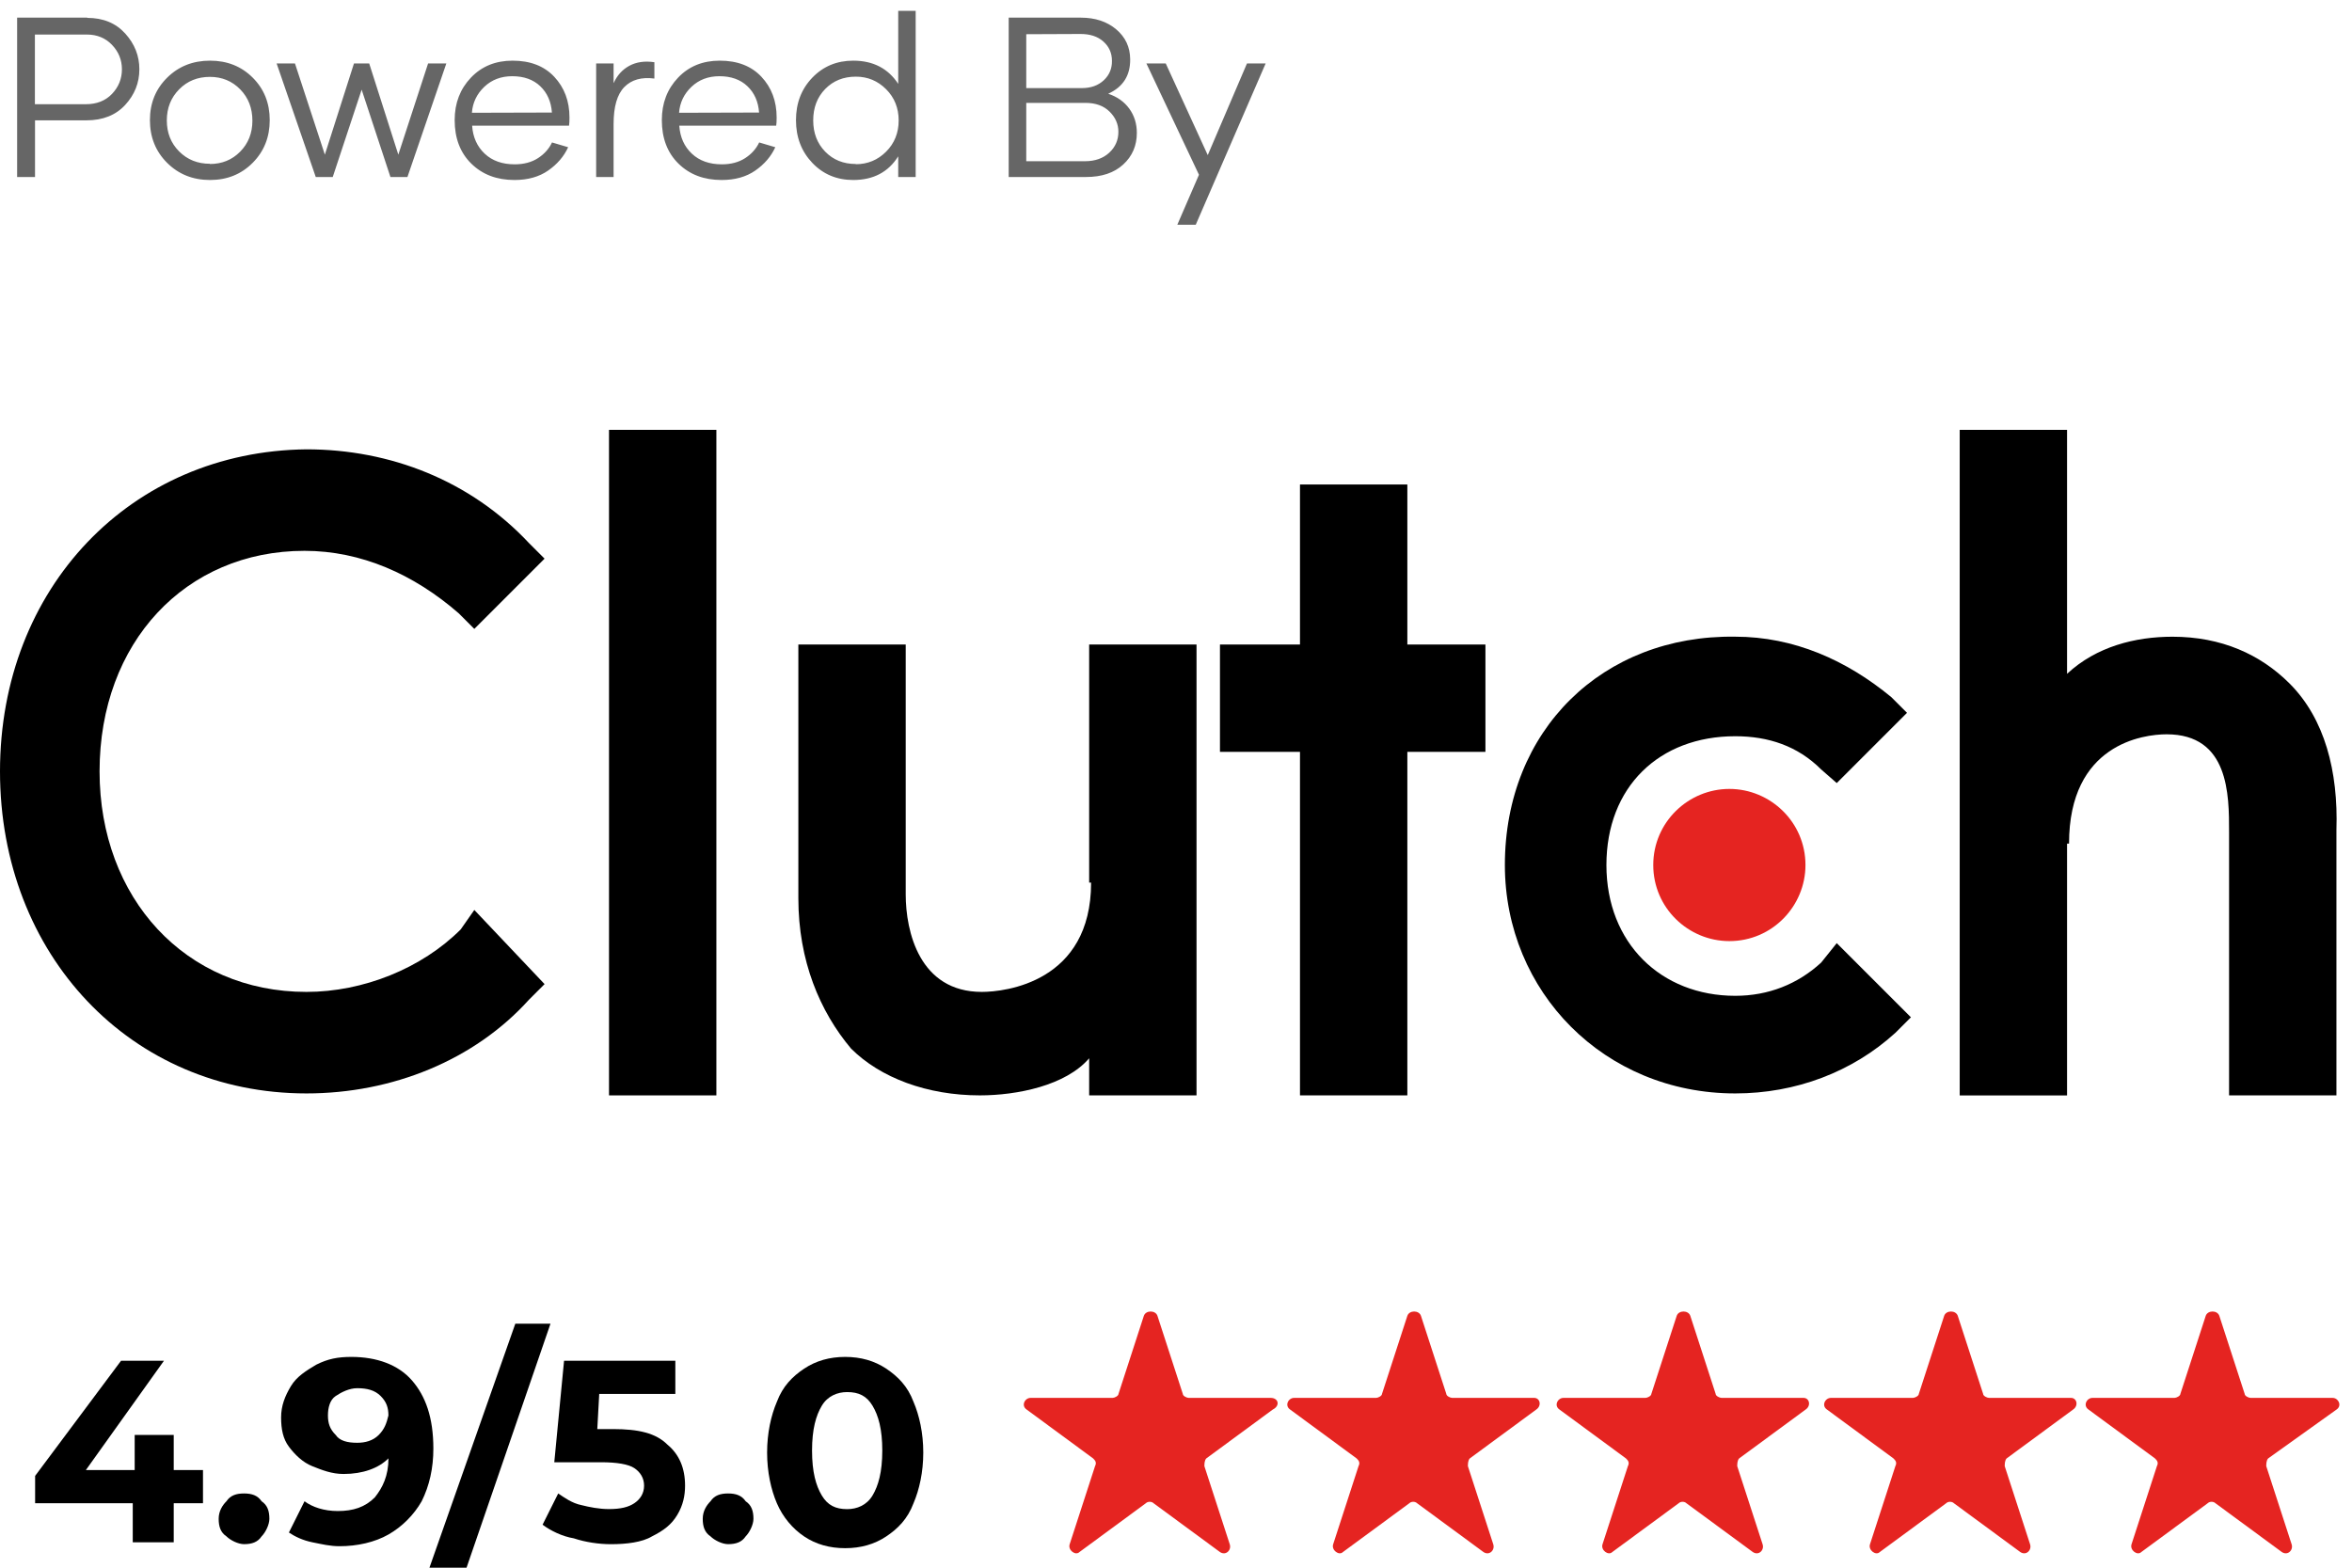
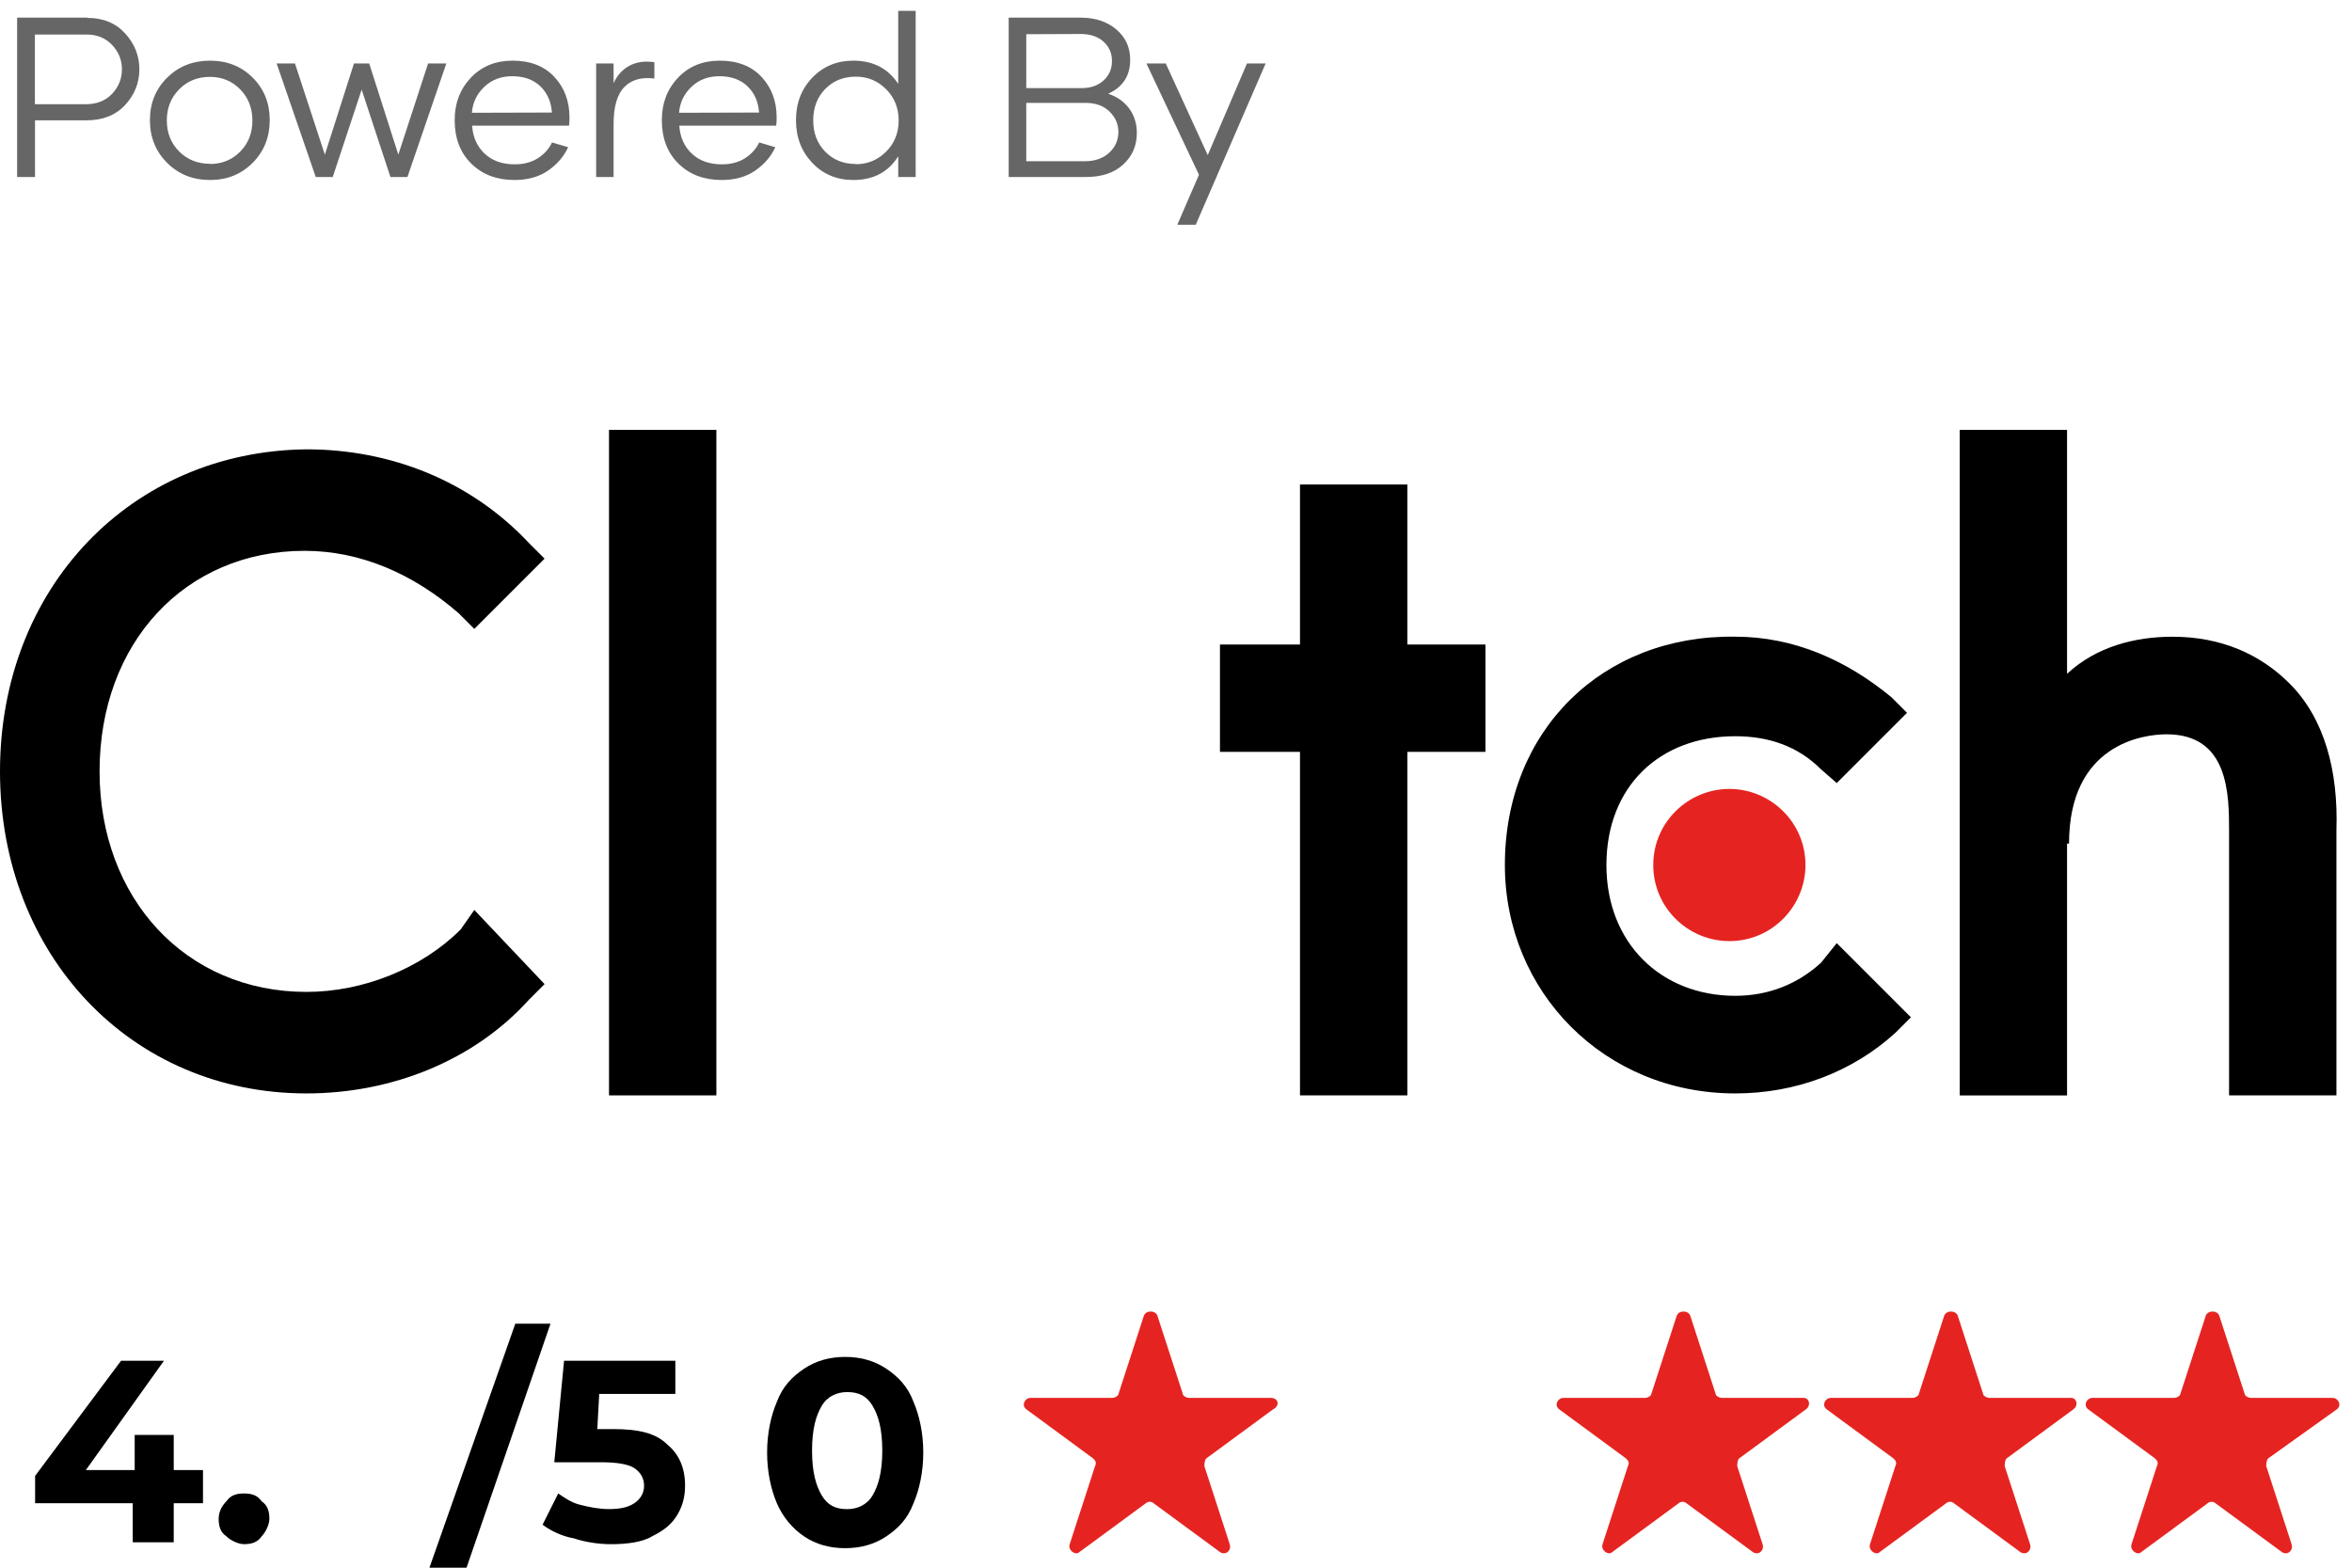
<svg xmlns="http://www.w3.org/2000/svg" width="186" height="124" viewBox="0 0 186 124" fill="none">
  <path d="M6.908 1.396L6.899 1.414C8.156 1.414 9.158 1.827 9.905 2.653C10.652 3.479 11.021 4.42 11.021 5.475C11.021 6.556 10.644 7.496 9.896 8.305C9.149 9.113 8.13 9.518 6.838 9.518H2.769V14H1.354V1.396H6.908ZM6.794 8.243H6.785C7.646 8.243 8.341 7.971 8.859 7.426C9.378 6.881 9.642 6.23 9.642 5.483C9.642 4.736 9.378 4.095 8.859 3.55C8.341 3.005 7.673 2.732 6.864 2.732H2.76V8.243H6.794ZM16.611 14.237H16.602C15.249 14.237 14.115 13.78 13.21 12.875C12.305 11.97 11.856 10.845 11.856 9.5C11.856 8.155 12.313 7.039 13.219 6.143C14.124 5.246 15.258 4.798 16.611 4.798C17.965 4.798 19.09 5.246 19.986 6.143C20.883 7.039 21.331 8.155 21.331 9.5C21.331 10.845 20.883 11.97 19.986 12.875C19.09 13.78 17.965 14.237 16.611 14.237ZM16.602 12.954L16.594 12.972C17.552 12.972 18.352 12.646 18.993 11.996C19.635 11.346 19.96 10.528 19.96 9.544C19.96 8.56 19.644 7.733 19.002 7.074C18.36 6.415 17.561 6.081 16.602 6.081C15.627 6.081 14.818 6.406 14.168 7.065C13.518 7.725 13.192 8.542 13.192 9.526C13.192 10.511 13.518 11.328 14.168 11.979C14.818 12.629 15.627 12.954 16.602 12.954ZM33.855 5.018H35.297L32.221 14H30.876L28.6 7.092L26.314 14H24.97L21.876 5.018H23.326L25.69 12.233L27.993 5.018H29.197L31.5 12.233L33.855 5.018ZM40.685 14.237C39.287 14.237 38.153 13.807 37.274 12.945C36.395 12.084 35.956 10.933 35.956 9.5C35.956 8.155 36.387 7.039 37.239 6.143C38.092 5.246 39.19 4.798 40.535 4.798C41.933 4.798 43.031 5.22 43.831 6.072C44.631 6.925 45.035 7.997 45.035 9.289C45.035 9.562 45.026 9.781 45 9.939H37.336C37.398 10.854 37.731 11.592 38.329 12.154C38.927 12.717 39.718 12.998 40.702 12.998C41.432 12.998 42.047 12.831 42.548 12.506C43.049 12.181 43.418 11.768 43.655 11.267L44.93 11.645C44.596 12.374 44.068 12.989 43.348 13.49C42.627 13.991 41.739 14.237 40.685 14.237ZM37.318 8.92L43.647 8.902C43.585 8.041 43.277 7.347 42.724 6.819C42.17 6.292 41.432 6.028 40.509 6.028C39.621 6.028 38.883 6.31 38.294 6.872C37.705 7.435 37.38 8.12 37.318 8.92ZM48.524 6.564H48.533C48.806 5.958 49.219 5.501 49.773 5.202C50.326 4.903 50.985 4.807 51.75 4.921V6.213C50.739 6.081 49.948 6.301 49.377 6.881C48.806 7.461 48.524 8.437 48.524 9.808V14H47.145V5.018H48.524V6.564ZM57.067 14.237C55.67 14.237 54.536 13.807 53.657 12.945C52.778 12.084 52.339 10.933 52.339 9.5C52.339 8.155 52.77 7.039 53.622 6.143C54.475 5.246 55.573 4.798 56.918 4.798C58.315 4.798 59.414 5.22 60.214 6.072C61.014 6.925 61.418 7.997 61.418 9.289C61.418 9.562 61.409 9.781 61.383 9.939H53.719C53.78 10.854 54.114 11.592 54.712 12.154C55.31 12.717 56.101 12.998 57.085 12.998C57.815 12.998 58.43 12.831 58.931 12.506C59.432 12.181 59.801 11.768 60.038 11.267L61.312 11.645C60.978 12.374 60.451 12.989 59.73 13.49C59.01 13.991 58.122 14.237 57.067 14.237ZM53.701 8.92L60.029 8.902C59.968 8.041 59.66 7.347 59.106 6.819C58.553 6.292 57.815 6.028 56.892 6.028C56.004 6.028 55.266 6.31 54.677 6.872C54.088 7.435 53.763 8.12 53.701 8.92ZM71.033 0.86H72.413V14H71.033V12.365C70.251 13.613 69.064 14.237 67.474 14.237C66.182 14.237 65.101 13.789 64.239 12.884C63.378 11.979 62.947 10.854 62.947 9.5C62.947 8.155 63.378 7.039 64.239 6.143C65.101 5.246 66.182 4.798 67.474 4.798C69.047 4.798 70.233 5.413 71.033 6.635V0.86ZM67.685 12.972L67.676 12.989C68.616 12.989 69.416 12.655 70.075 11.996C70.734 11.337 71.068 10.511 71.068 9.526C71.068 8.542 70.734 7.716 70.075 7.057C69.416 6.397 68.616 6.063 67.685 6.063C66.7 6.063 65.892 6.389 65.259 7.039C64.626 7.689 64.31 8.516 64.31 9.526C64.31 10.52 64.626 11.346 65.259 11.996C65.892 12.646 66.7 12.972 67.685 12.972ZM87.653 7.408L87.644 7.417C88.356 7.654 88.91 8.05 89.306 8.595C89.701 9.14 89.903 9.781 89.903 10.511C89.903 11.521 89.543 12.356 88.822 13.016C88.102 13.675 87.126 14 85.887 14H79.769V1.396H85.474C86.607 1.396 87.539 1.704 88.269 2.319C88.998 2.935 89.367 3.717 89.376 4.675C89.394 5.958 88.822 6.872 87.653 7.408ZM85.412 2.688L81.158 2.706V6.969H85.553C86.273 6.969 86.853 6.758 87.293 6.345C87.732 5.932 87.943 5.422 87.935 4.815C87.935 4.191 87.706 3.682 87.249 3.277C86.792 2.873 86.177 2.68 85.412 2.688ZM85.808 12.752H85.799C86.599 12.752 87.24 12.523 87.724 12.075C88.207 11.627 88.444 11.073 88.444 10.423C88.444 9.816 88.207 9.28 87.741 8.823C87.275 8.366 86.643 8.138 85.843 8.138H81.158V12.752H85.808ZM98.613 5.018H100.09L94.561 17.779H93.103L94.816 13.824L90.659 5.018H92.189L95.511 12.269L98.613 5.018Z" fill="#666666" />
  <path d="M56.652 34H48.162V86.642H56.652V34Z" fill="black" />
-   <path d="M86.133 86.641H94.623V50.98H86.133V69.814H86.286C86.286 77.688 79.495 78.457 77.643 78.457C72.704 78.457 71.625 73.671 71.625 70.74V50.98H63.135V71.049C63.135 75.989 64.833 80.003 67.301 82.937C69.616 85.252 73.32 86.641 77.49 86.641C80.424 86.641 84.281 85.868 86.133 83.707V86.641Z" fill="black" />
  <path d="M102.805 86.641H111.295V59.47H117.47V50.98H111.295V38.322H102.805V50.98H96.477V59.47H102.805V86.641Z" fill="black" />
  <path d="M137.227 86.487C142.013 86.487 146.489 84.788 149.883 81.7L151.119 80.465L145.253 74.599L144.018 76.141C142.166 77.84 139.851 78.766 137.227 78.766C131.361 78.766 127.038 74.599 127.038 68.423C127.038 62.248 131.205 58.234 137.227 58.234C139.851 58.234 142.166 59.007 144.018 60.859L145.253 61.938L150.809 56.382L149.573 55.146C146.023 52.212 141.856 50.36 137.223 50.36C126.728 50.206 119.008 57.771 119.008 68.42C119.011 78.459 126.885 86.487 137.227 86.487Z" fill="black" />
  <path d="M163.623 66.725C163.623 58.85 169.488 58.081 171.34 58.081C176.279 58.081 176.279 62.868 176.279 65.799V86.64H184.769V65.646C184.922 61.016 183.843 56.845 181.066 54.067C178.751 51.752 175.663 50.363 171.803 50.363C168.869 50.363 165.785 51.136 163.466 53.298V34.002H154.977V86.644H163.466V66.728H163.623V66.725Z" fill="black" />
  <path d="M130.742 68.421C130.742 71.818 133.52 74.439 136.761 74.439C140.158 74.439 142.779 71.662 142.779 68.421C142.779 65.023 140.001 62.402 136.761 62.402C133.52 62.402 130.742 65.027 130.742 68.421Z" fill="#E52421" />
  <path d="M24.234 86.487C31.025 86.487 37.51 83.863 41.83 79.076L43.065 77.84L37.51 71.975L36.431 73.517C33.343 76.605 28.714 78.457 24.237 78.457C14.668 78.457 7.874 71.045 7.874 61.013C7.874 50.823 14.665 43.569 24.081 43.569C28.557 43.569 32.724 45.42 36.274 48.508L37.51 49.744L43.065 44.188L41.83 42.952C37.2 38.013 30.868 35.541 24.234 35.541C10.342 35.694 0 46.503 0 61.013C0 75.522 10.342 86.487 24.234 86.487Z" fill="black" />
  <path d="M13.739 113.499H10.651V116.277H6.791L12.966 107.633H9.572L2.777 116.74V118.901H10.498V121.989H13.739V118.901H16.053V116.277H13.739V113.499Z" fill="black" />
  <path d="M19.298 118.129C18.682 118.129 18.219 118.282 17.909 118.745C17.599 119.055 17.293 119.518 17.293 120.134C17.293 120.75 17.446 121.213 17.909 121.523C18.219 121.833 18.835 122.139 19.298 122.139C19.914 122.139 20.377 121.986 20.687 121.523C20.997 121.213 21.303 120.597 21.303 120.134C21.303 119.518 21.15 119.055 20.687 118.745C20.381 118.286 19.918 118.129 19.298 118.129Z" fill="black" />
-   <path d="M32.572 109.18C31.493 107.944 29.794 107.328 27.786 107.328C26.707 107.328 25.934 107.481 25.008 107.944C24.235 108.407 23.466 108.87 23.003 109.643C22.54 110.416 22.23 111.185 22.23 112.115C22.23 113.041 22.384 113.813 22.847 114.43C23.31 115.046 23.926 115.665 24.698 115.972C25.471 116.282 26.241 116.588 27.17 116.588C28.712 116.588 29.948 116.125 30.72 115.352C30.72 116.741 30.257 117.667 29.641 118.44C28.869 119.213 27.943 119.519 26.707 119.519C25.628 119.519 24.702 119.209 24.082 118.746L22.847 121.218C23.31 121.528 23.926 121.834 24.698 121.991C25.471 122.144 26.087 122.301 26.86 122.301C28.249 122.301 29.638 121.991 30.72 121.375C31.799 120.758 32.725 119.832 33.345 118.75C33.961 117.514 34.271 116.125 34.271 114.583C34.271 112.115 33.651 110.416 32.572 109.18ZM29.948 113.504C29.485 113.967 28.869 114.12 28.249 114.12C27.476 114.12 26.86 113.967 26.55 113.504C26.087 113.041 25.934 112.578 25.934 111.961C25.934 111.345 26.087 110.726 26.55 110.419C27.013 110.11 27.629 109.803 28.249 109.803C29.022 109.803 29.638 109.956 30.101 110.419C30.564 110.882 30.717 111.345 30.717 111.961C30.567 112.578 30.41 113.041 29.948 113.504Z" fill="black" />
  <path d="M40.752 104.701L33.961 124.001H36.895L43.533 104.701H40.752Z" fill="black" />
  <path d="M48.471 113.036H47.235L47.388 110.258H53.407V107.633H44.607L43.834 115.66H47.538C48.773 115.66 49.699 115.814 50.162 116.123C50.625 116.433 50.935 116.896 50.935 117.512C50.935 118.129 50.625 118.592 50.162 118.901C49.699 119.211 49.083 119.364 48.157 119.364C47.385 119.364 46.615 119.211 45.996 119.054C45.223 118.901 44.607 118.438 44.144 118.129L42.908 120.6C43.524 121.063 44.45 121.526 45.38 121.679C46.306 121.989 47.385 122.142 48.314 122.142C49.55 122.142 50.785 121.989 51.555 121.526C52.48 121.063 53.097 120.6 53.56 119.827C54.023 119.055 54.176 118.285 54.176 117.512C54.176 116.123 53.713 115.041 52.787 114.271C51.864 113.345 50.475 113.036 48.471 113.036Z" fill="black" />
-   <path d="M57.579 118.129C56.963 118.129 56.5 118.282 56.19 118.745C55.881 119.055 55.574 119.518 55.574 120.134C55.574 120.75 55.727 121.213 56.19 121.523C56.5 121.833 57.116 122.139 57.579 122.139C58.195 122.139 58.658 121.986 58.968 121.523C59.278 121.213 59.584 120.597 59.584 120.134C59.584 119.518 59.431 119.055 58.968 118.745C58.658 118.286 58.195 118.129 57.579 118.129Z" fill="black" />
  <path d="M70.08 108.254C69.154 107.638 68.075 107.328 66.839 107.328C65.603 107.328 64.524 107.638 63.598 108.254C62.672 108.87 61.9 109.643 61.437 110.879C60.974 111.958 60.664 113.35 60.664 114.893C60.664 116.435 60.974 117.827 61.437 118.906C61.9 119.986 62.672 120.912 63.598 121.531C64.524 122.151 65.603 122.457 66.839 122.457C68.075 122.457 69.154 122.147 70.08 121.531C71.006 120.915 71.778 120.142 72.241 118.906C72.704 117.827 73.014 116.435 73.014 114.893C73.014 113.35 72.704 111.958 72.241 110.879C71.778 109.643 71.006 108.874 70.08 108.254ZM69.001 118.29C68.538 119.063 67.765 119.369 66.996 119.369C66.07 119.369 65.454 119.06 64.991 118.29C64.528 117.517 64.218 116.438 64.218 114.739C64.218 113.041 64.528 111.961 64.991 111.189C65.454 110.416 66.226 110.11 66.996 110.11C67.922 110.11 68.538 110.419 69.001 111.189C69.464 111.958 69.773 113.041 69.773 114.739C69.77 116.438 69.464 117.517 69.001 118.29Z" fill="black" />
  <path d="M100.488 110.569H94.003C93.85 110.569 93.54 110.416 93.54 110.259L91.535 104.084C91.382 103.621 90.609 103.621 90.456 104.084L88.451 110.259C88.451 110.412 88.141 110.569 87.988 110.569H81.503C81.04 110.569 80.731 111.185 81.194 111.495L86.443 115.355C86.596 115.509 86.752 115.665 86.596 115.972L84.591 122.147C84.438 122.61 85.054 123.073 85.364 122.763L90.613 118.903C90.766 118.75 91.076 118.75 91.229 118.903L96.478 122.763C96.941 123.073 97.404 122.61 97.251 122.147L95.246 115.972C95.246 115.818 95.246 115.509 95.399 115.355L100.648 111.495C101.261 111.189 101.104 110.569 100.488 110.569Z" fill="#E52421" />
-   <path d="M121.326 110.569H114.841C114.688 110.569 114.378 110.416 114.378 110.259L112.373 104.084C112.22 103.621 111.447 103.621 111.294 104.084L109.289 110.259C109.289 110.412 108.979 110.569 108.826 110.569H102.341C101.878 110.569 101.568 111.185 102.031 111.495L107.281 115.355C107.434 115.509 107.59 115.665 107.434 115.972L105.429 122.147C105.276 122.61 105.892 123.073 106.201 122.763L111.451 118.903C111.604 118.75 111.914 118.75 112.067 118.903L117.316 122.763C117.779 123.073 118.242 122.61 118.089 122.147L116.084 115.972C116.084 115.818 116.084 115.509 116.237 115.355L121.486 111.495C121.942 111.189 121.789 110.569 121.326 110.569Z" fill="#E52421" />
  <path d="M142.627 110.569H136.142C135.989 110.569 135.679 110.416 135.679 110.259L133.674 104.084C133.521 103.621 132.748 103.621 132.595 104.084L130.59 110.259C130.59 110.412 130.28 110.569 130.127 110.569H123.642C123.179 110.569 122.869 111.185 123.332 111.495L128.581 115.355C128.735 115.509 128.891 115.665 128.735 115.972L126.73 122.147C126.576 122.61 127.192 123.073 127.502 122.763L132.751 118.903C132.905 118.75 133.214 118.75 133.367 118.903L138.617 122.763C139.08 123.073 139.543 122.61 139.389 122.147L137.384 115.972C137.384 115.818 137.384 115.509 137.538 115.355L142.787 111.495C143.246 111.189 143.09 110.569 142.627 110.569Z" fill="#E52421" />
  <path d="M163.779 110.569H157.294C157.141 110.569 156.831 110.416 156.831 110.259L154.826 104.084C154.673 103.621 153.9 103.621 153.747 104.084L151.742 110.259C151.742 110.412 151.432 110.569 151.279 110.569H144.794C144.331 110.569 144.022 111.185 144.485 111.495L149.734 115.355C149.887 115.509 150.043 115.665 149.887 115.972L147.882 122.147C147.729 122.61 148.345 123.073 148.655 122.763L153.904 118.903C154.057 118.75 154.367 118.75 154.52 118.903L159.769 122.763C160.232 123.073 160.695 122.61 160.542 122.147L158.537 115.972C158.537 115.818 158.537 115.509 158.69 115.355L163.939 111.495C164.395 111.189 164.242 110.569 163.779 110.569Z" fill="#E52421" />
  <path d="M184.772 111.495C185.235 111.185 184.926 110.569 184.463 110.569H177.978C177.825 110.569 177.515 110.416 177.515 110.259L175.51 104.084C175.357 103.621 174.584 103.621 174.431 104.084L172.426 110.259C172.426 110.412 172.116 110.569 171.963 110.569H165.478C165.015 110.569 164.705 111.185 165.168 111.495L170.417 115.355C170.57 115.509 170.727 115.665 170.57 115.972L168.565 122.147C168.412 122.61 169.028 123.073 169.338 122.763L174.587 118.903C174.74 118.75 175.05 118.75 175.203 118.903L180.453 122.763C180.916 123.073 181.378 122.61 181.225 122.147L179.22 115.972C179.22 115.818 179.22 115.509 179.373 115.355L184.772 111.495Z" fill="#E52421" />
</svg>